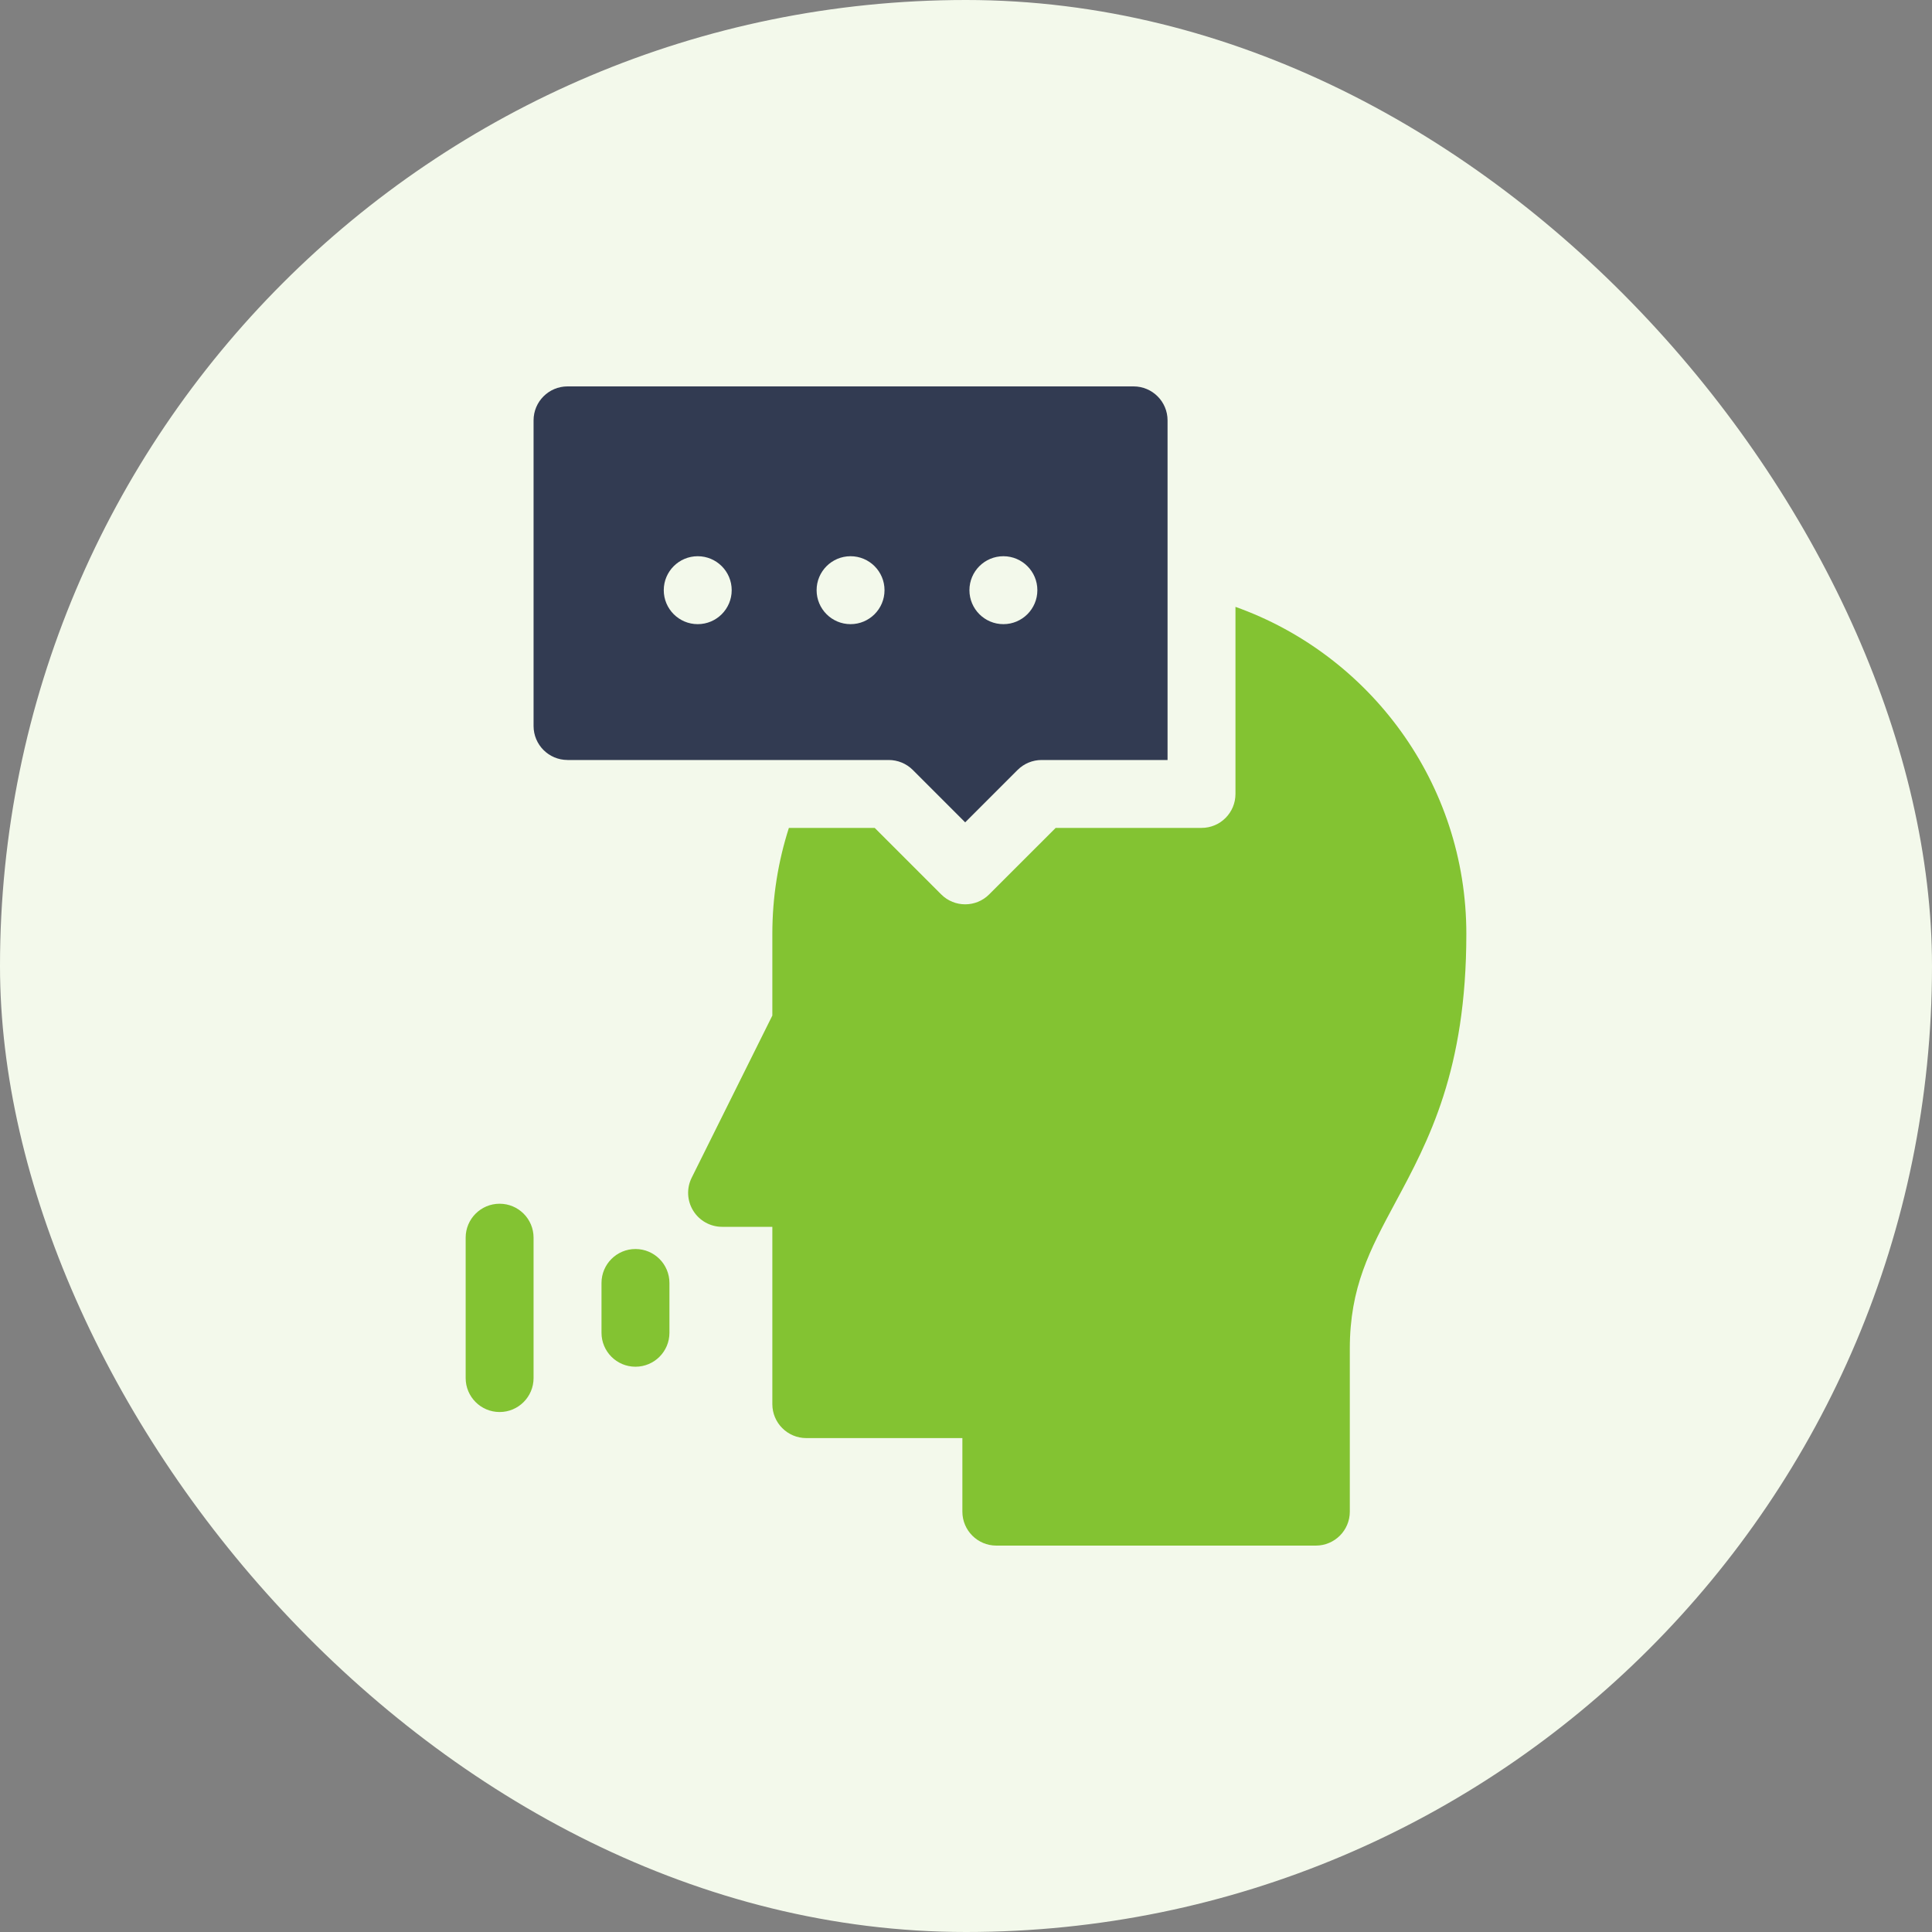
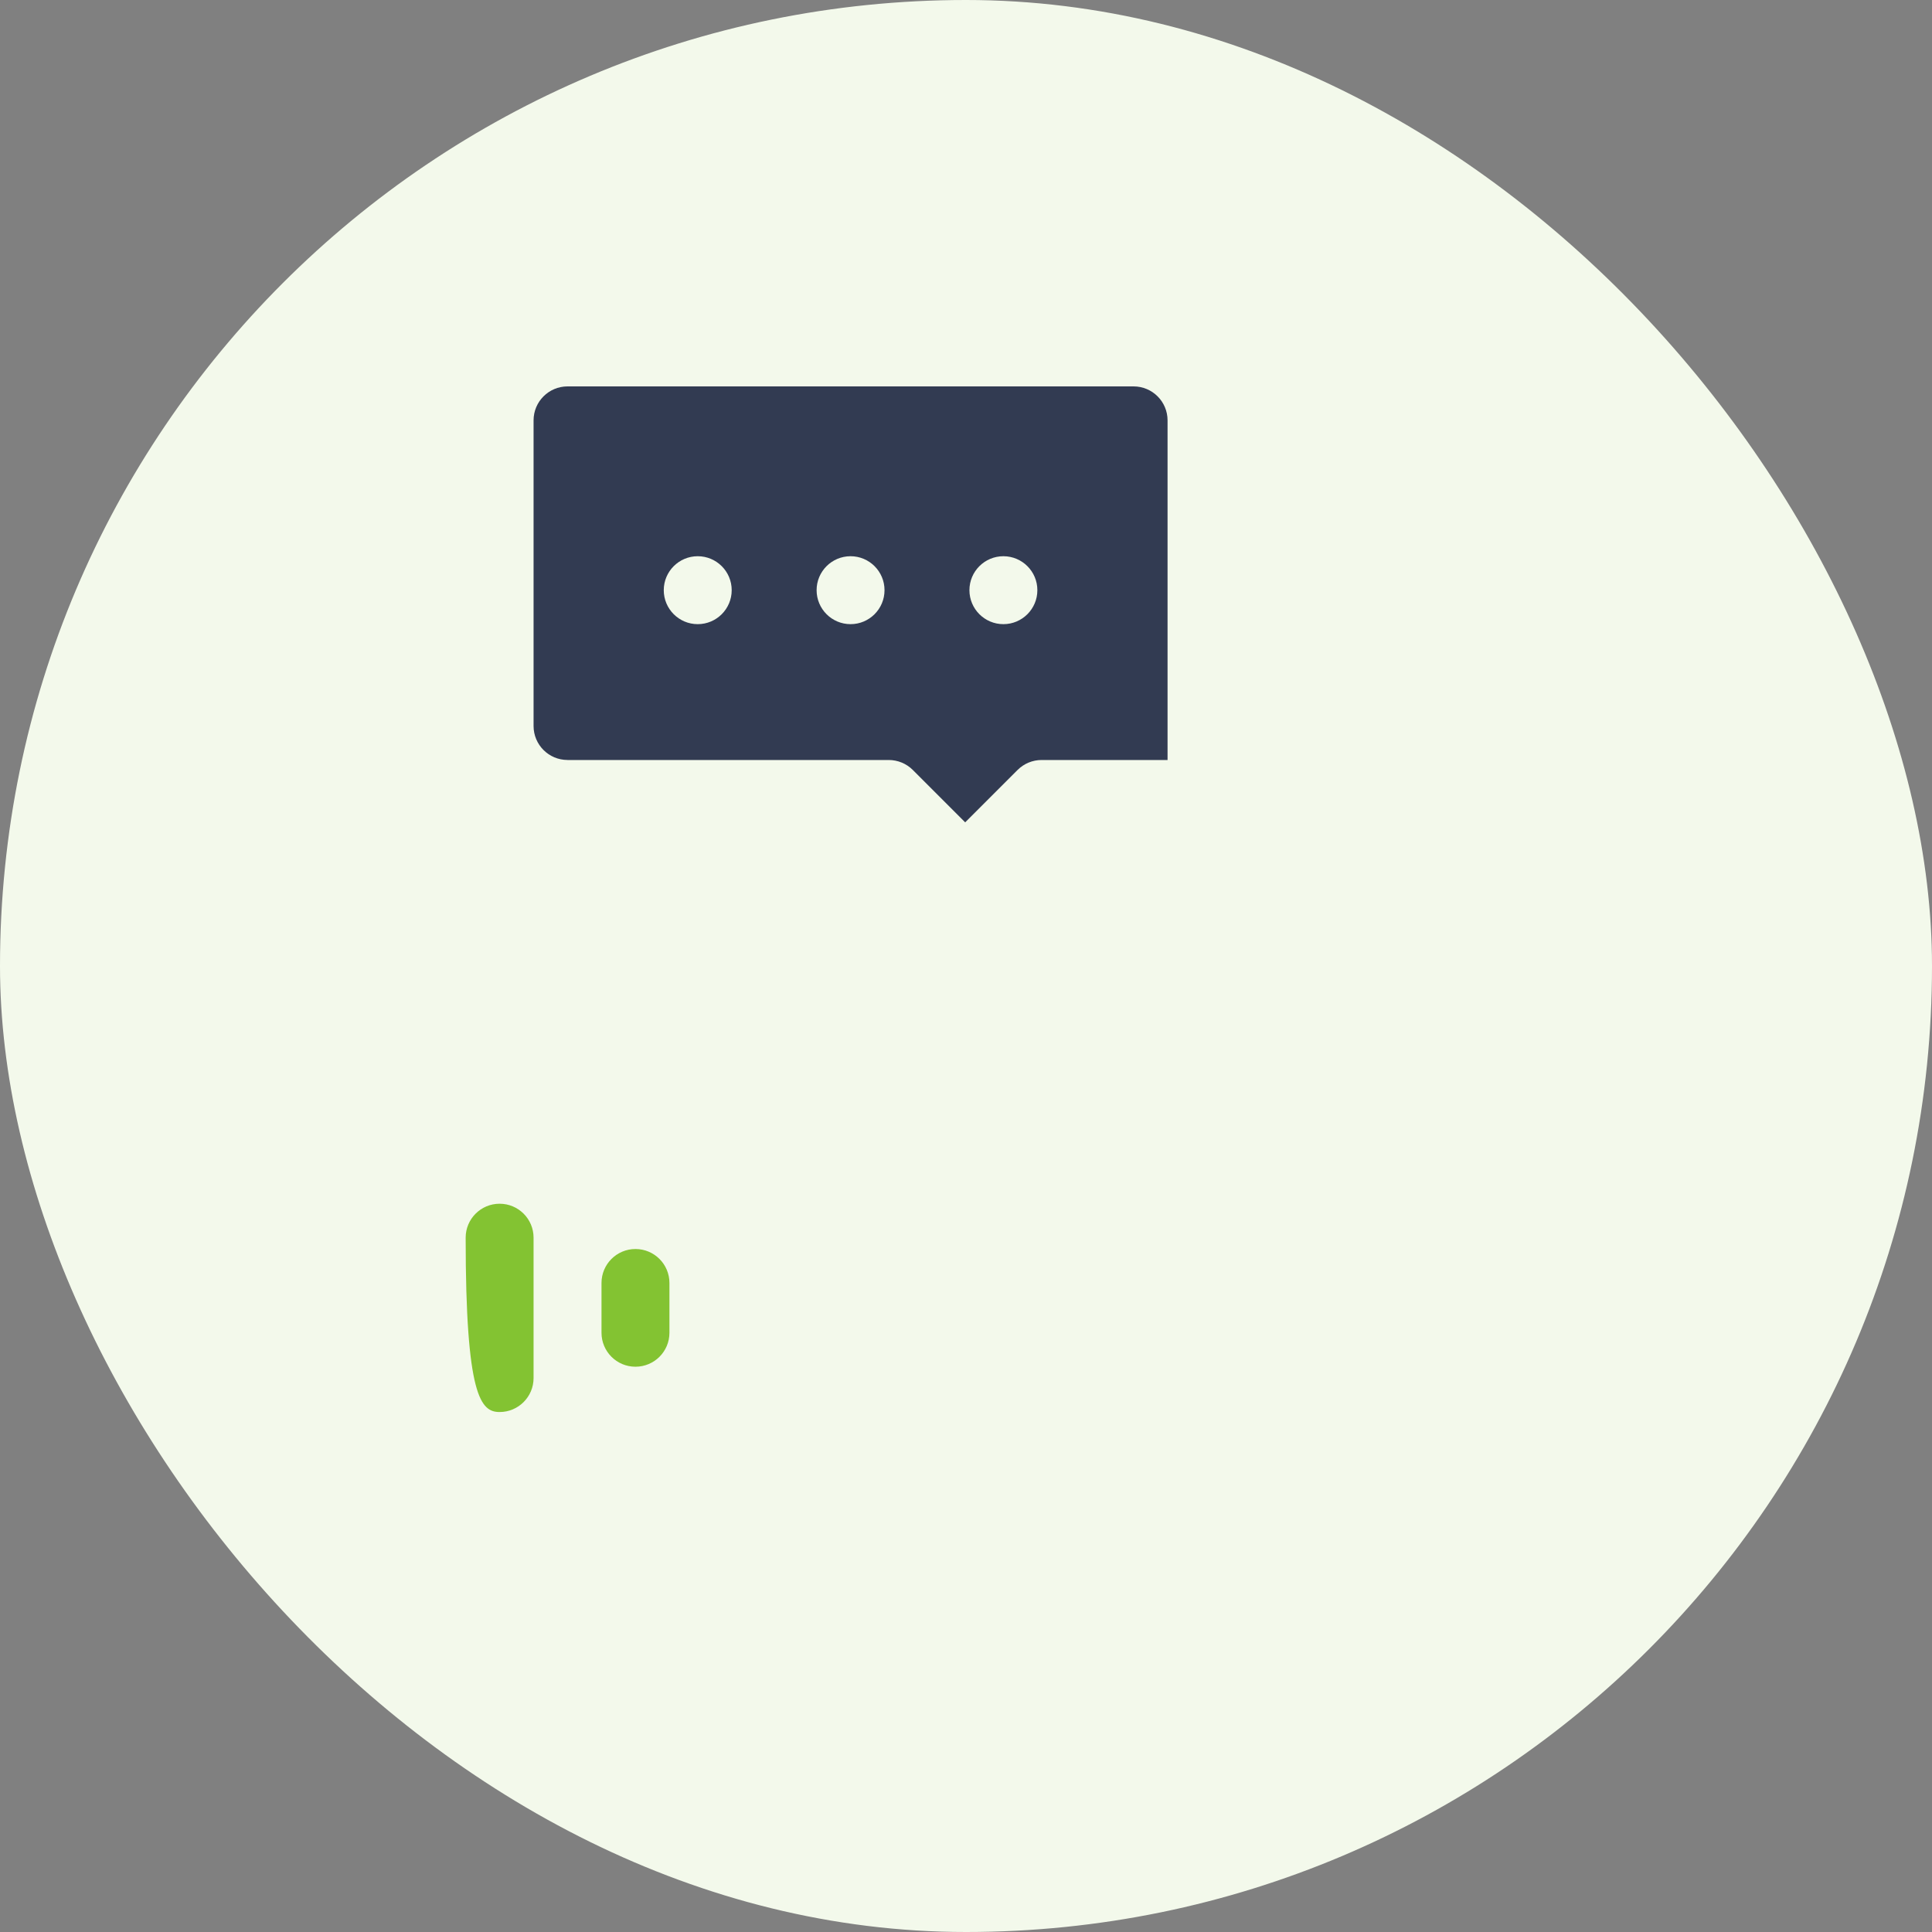
<svg xmlns="http://www.w3.org/2000/svg" width="80" height="80" viewBox="0 0 80 80" fill="none">
  <rect x="0" y="0" width="80" height="80" fill="#808080" stroke="none" />
  <rect width="80" height="80" rx="40" fill="#F3F9EB" />
-   <path d="M20.688 49.844C19.911 49.844 19.282 50.473 19.282 51.25V57.062C19.282 57.839 19.911 58.469 20.688 58.469C21.464 58.469 22.094 57.839 22.094 57.062V51.25C22.094 50.473 21.465 49.844 20.688 49.844Z" fill="#83C332" />
+   <path d="M20.688 49.844C19.911 49.844 19.282 50.473 19.282 51.25C19.282 57.839 19.911 58.469 20.688 58.469C21.464 58.469 22.094 57.839 22.094 57.062V51.25C22.094 50.473 21.465 49.844 20.688 49.844Z" fill="#83C332" />
  <path d="M26.313 51.719C25.537 51.719 24.907 52.348 24.907 53.125V55.187C24.907 55.964 25.537 56.593 26.313 56.593C27.09 56.593 27.72 55.964 27.72 55.187V53.125C27.72 52.348 27.09 51.719 26.313 51.719Z" fill="#83C332" />
-   <path d="M51.158 25.129V32.876C51.158 33.653 50.529 34.282 49.752 34.282H43.713L40.96 37.034C40.686 37.309 40.326 37.446 39.966 37.446C39.606 37.446 39.246 37.309 38.972 37.034L36.22 34.282H32.666C32.222 35.666 31.981 37.14 31.981 38.669V42.052L28.641 48.767C28.424 49.203 28.448 49.72 28.705 50.134C28.961 50.548 29.414 50.8 29.901 50.8H31.981V58.142C31.981 58.918 32.61 59.548 33.387 59.548H39.85V62.594C39.85 63.37 40.48 64 41.256 64H54.486C55.263 64 55.893 63.37 55.893 62.594V55.848C55.893 53.303 56.724 51.756 57.776 49.798C59.156 47.233 60.718 44.325 60.718 38.669C60.718 32.432 56.723 27.111 51.158 25.129Z" fill="#83C332" />
  <path d="M36.802 31.47C37.175 31.47 37.533 31.618 37.797 31.882L39.966 34.052L42.136 31.882C42.4 31.618 42.757 31.47 43.13 31.47H48.346V17.406C48.346 16.63 47.716 16 46.939 16H23.5C22.724 16 22.094 16.63 22.094 17.406V30.062C22.094 30.839 22.724 31.469 23.5 31.469V31.47H36.802ZM41.548 23.032C42.325 23.032 42.955 23.662 42.955 24.438C42.955 25.215 42.325 25.845 41.548 25.845C40.772 25.845 40.142 25.215 40.142 24.438C40.142 23.662 40.772 23.032 41.548 23.032ZM35.22 23.032C35.996 23.032 36.626 23.662 36.626 24.438C36.626 25.215 35.996 25.845 35.22 25.845C34.443 25.845 33.814 25.215 33.814 24.438C33.814 23.662 34.443 23.032 35.22 23.032ZM28.891 23.032C29.668 23.032 30.298 23.662 30.298 24.438C30.298 25.215 29.668 25.845 28.891 25.845C28.115 25.845 27.485 25.215 27.485 24.438C27.485 23.662 28.115 23.032 28.891 23.032Z" fill="#323B52" />
</svg>